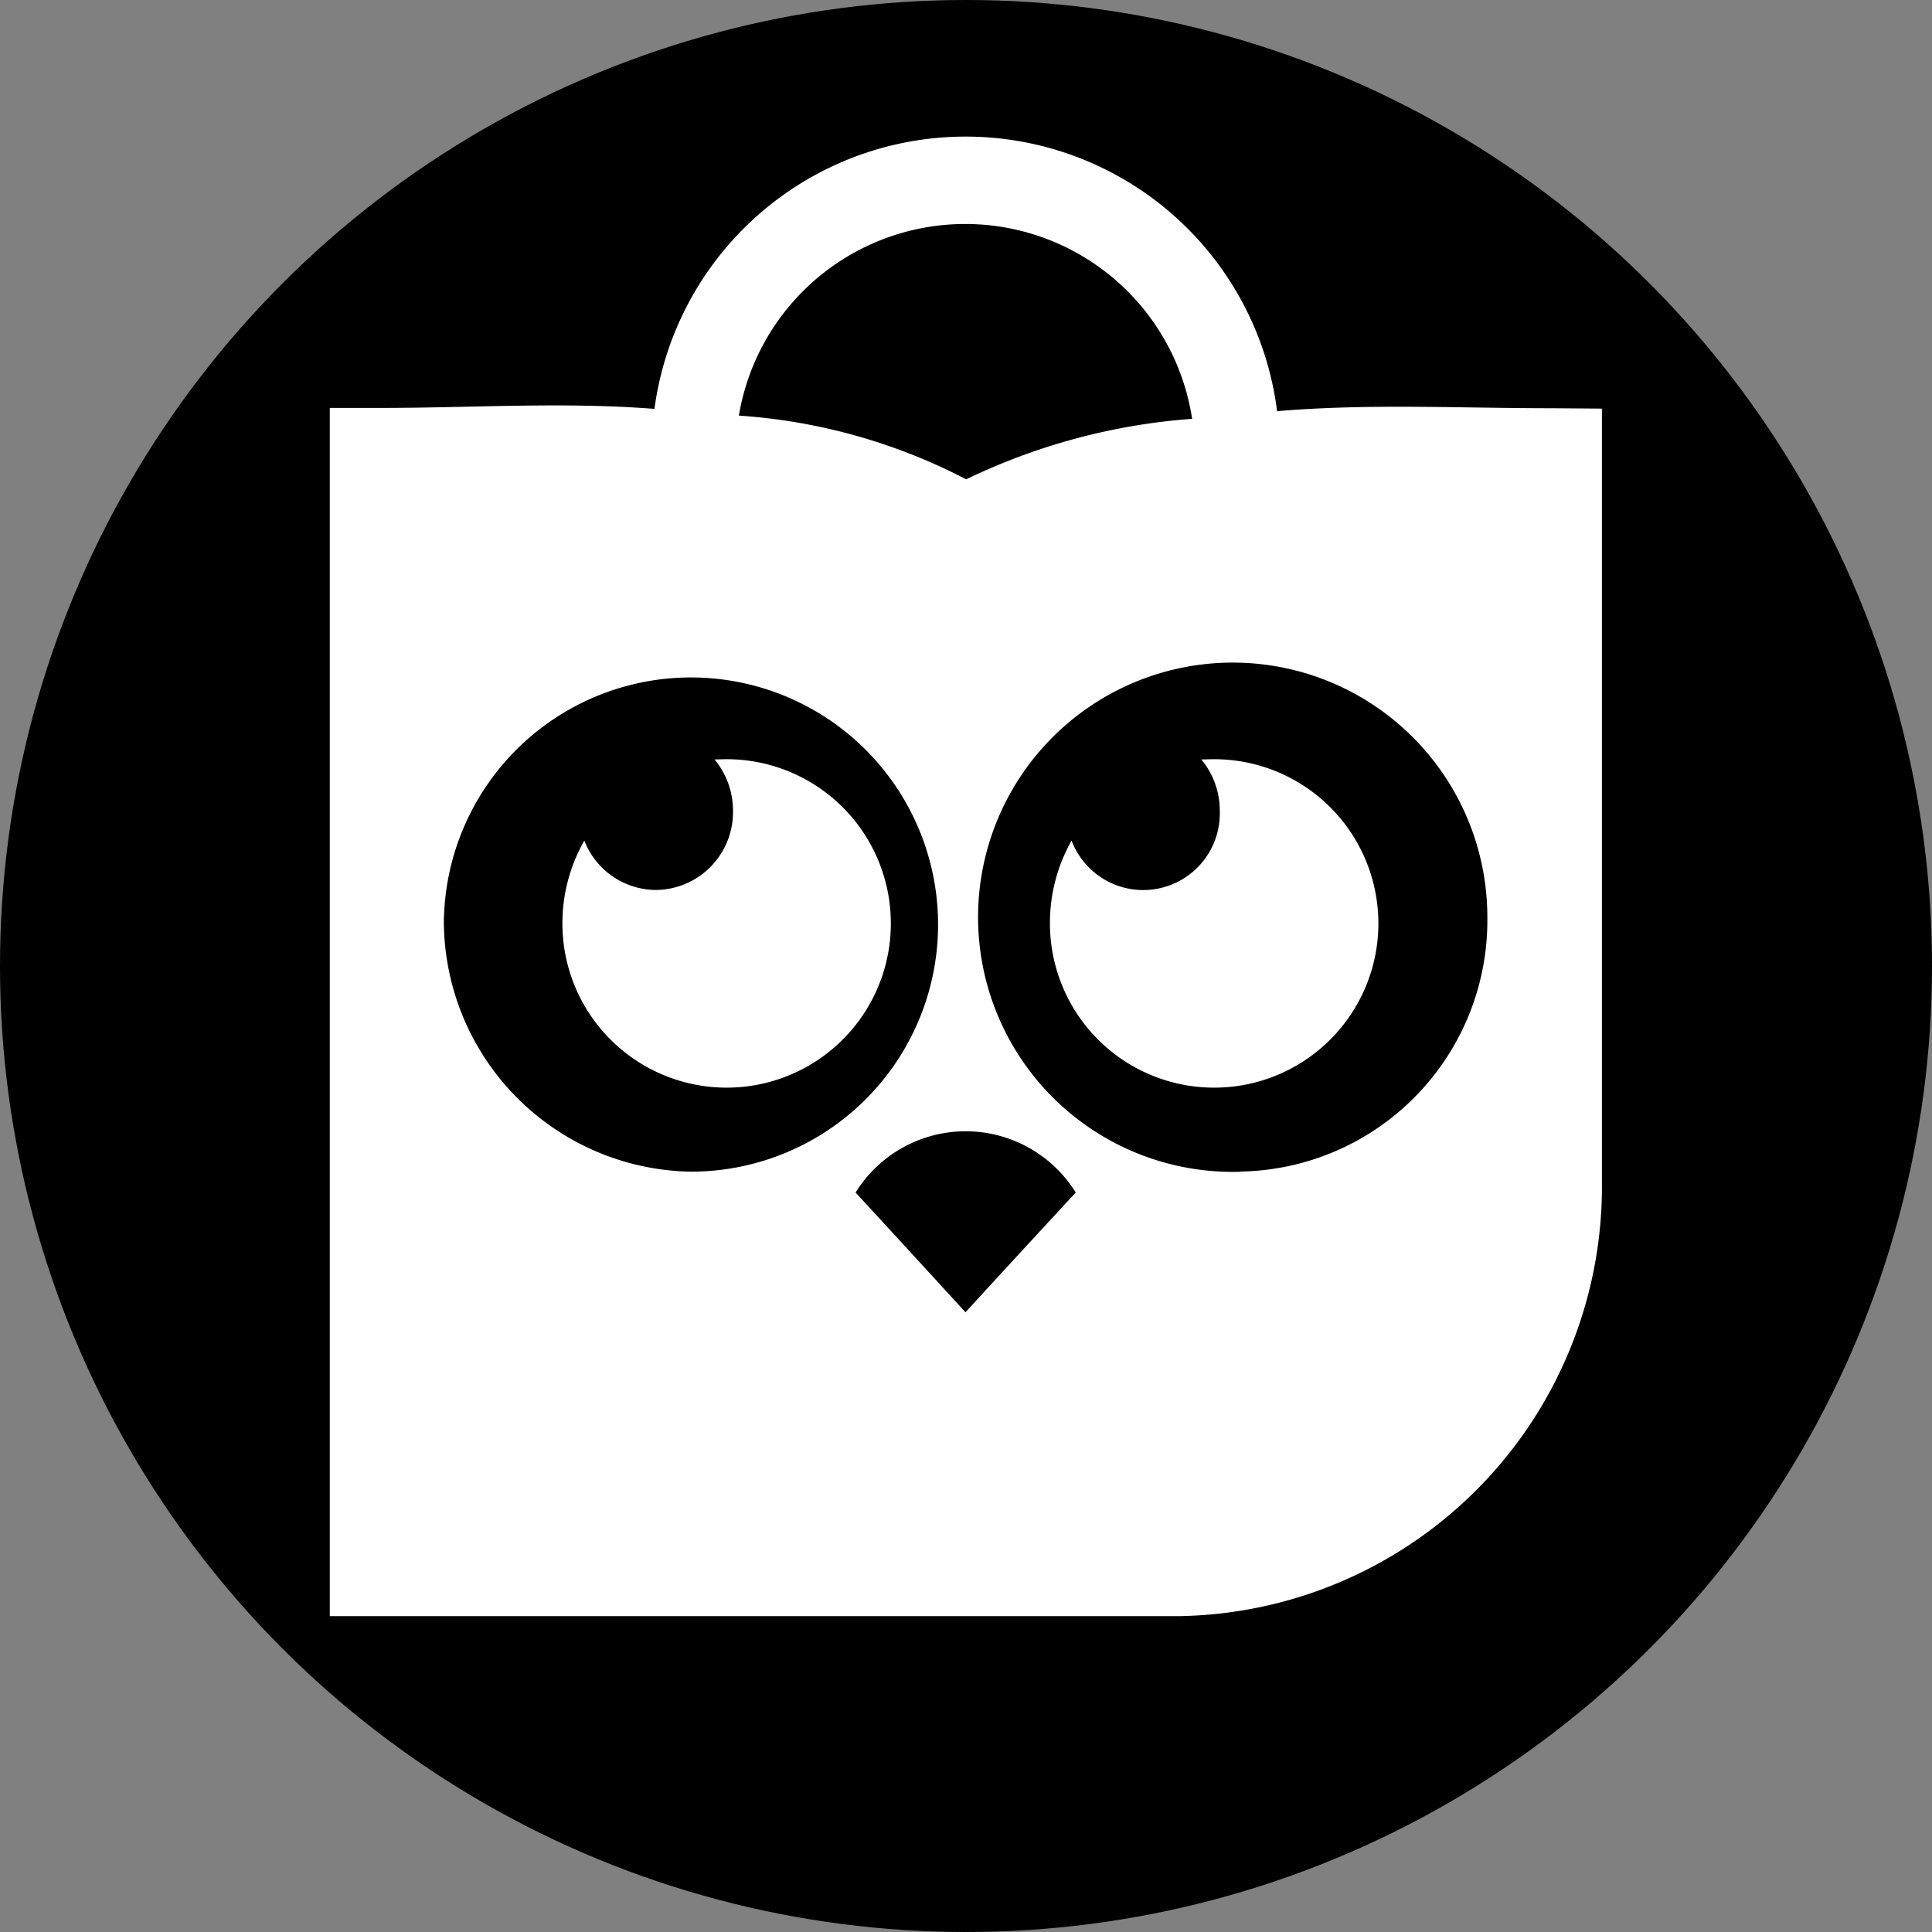
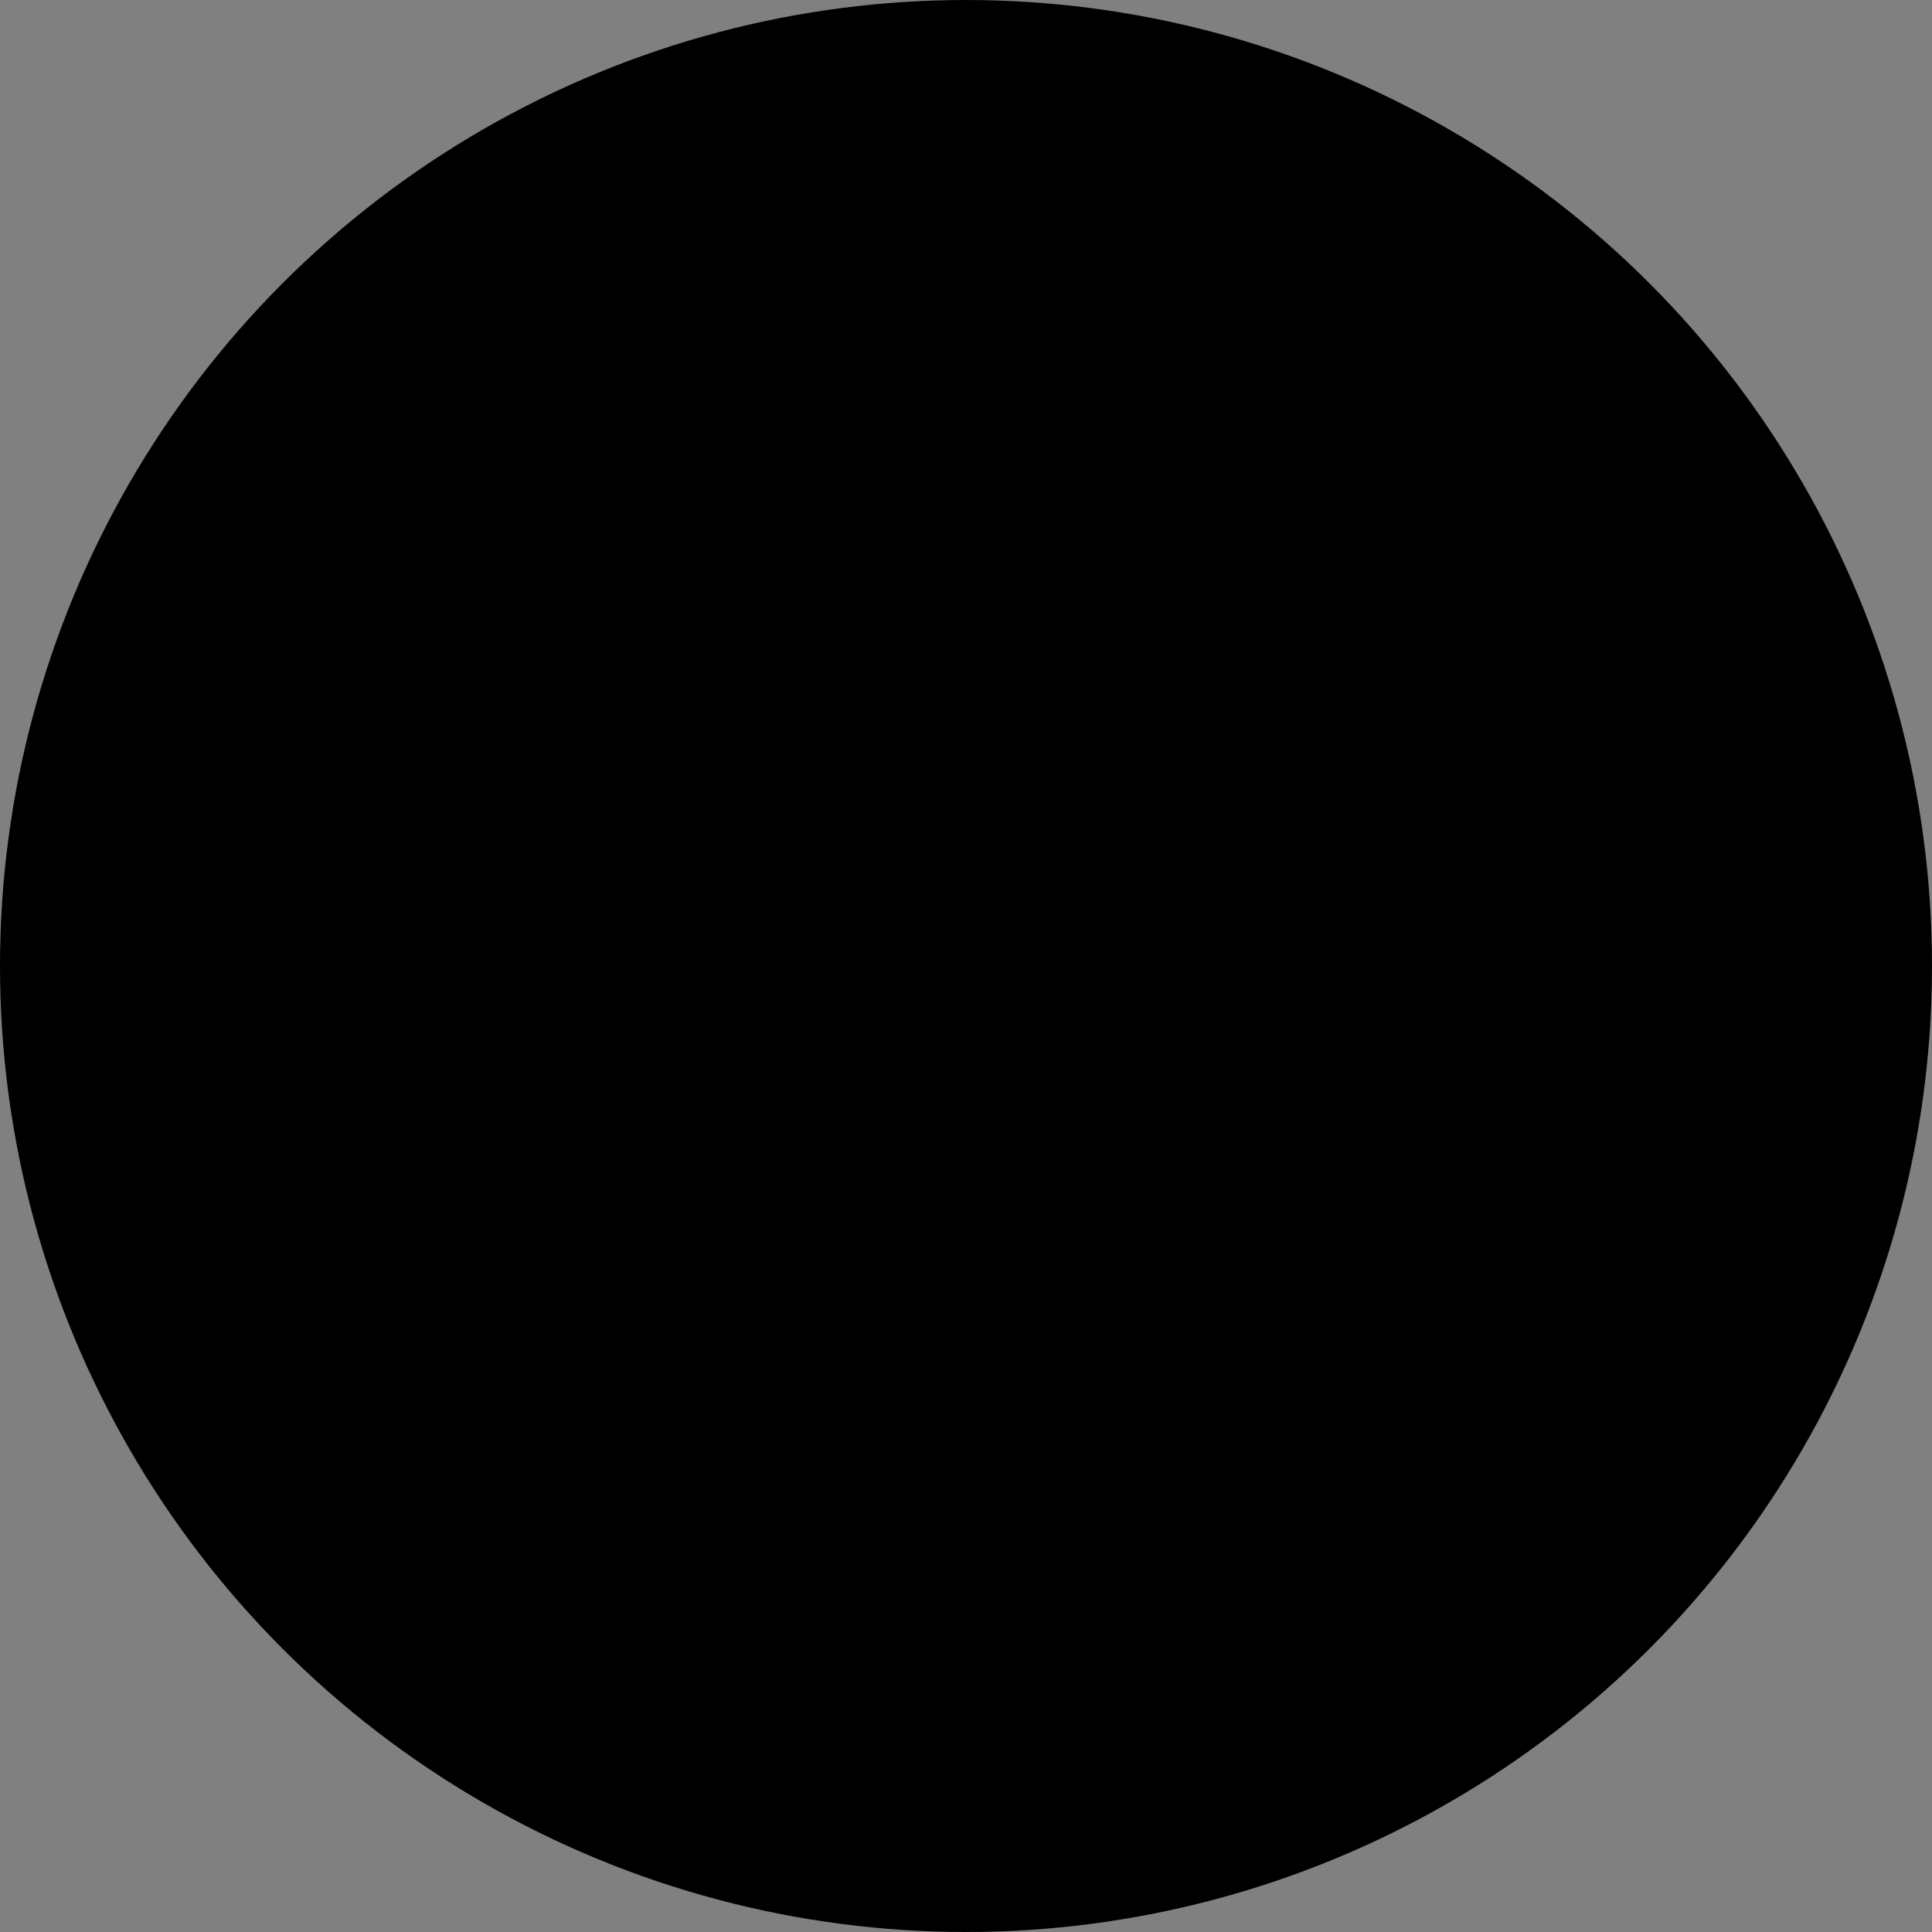
<svg xmlns="http://www.w3.org/2000/svg" width="20" height="20" viewBox="0 0 20 20">
  <rect x="0" y="0" width="20" height="20" fill="#808080" stroke="none" />
  <g id="tokopedia" transform="translate(211.646 246)">
    <circle id="Ellipse_11" data-name="Ellipse 11" cx="10" cy="10" r="10" transform="translate(-211.646 -246)" />
-     <path id="Path_14" data-name="Path 14" d="M301.723,229.1a3.25,3.25,0,0,0-6.48-.021l.87.069a2.376,2.376,0,0,1,4.733.03Zm2.82-.194c-.957,0-1.911-.051-2.865.033l-.87.078a6.467,6.467,0,0,0-2.32.625,5.954,5.954,0,0,0-2.329-.658l-.87-.069c-.957-.078-1.908-.012-2.865-.012H291.9V241.41h8.8a4.448,4.448,0,0,0,4.369-4.5v-8Zm-11.461,5.269a2.558,2.558,0,1,1,2.557,2.634A2.6,2.6,0,0,1,293.081,234.173Zm5.4,4.091q-.57-.623-1.139-1.241a1.341,1.341,0,0,1,2.279,0Q299.051,237.642,298.481,238.264Zm2.844-1.456a2.636,2.636,0,1,1,2.557-2.634A2.6,2.6,0,0,1,301.325,236.808Zm-5.367-4.27a1.7,1.7,0,1,1-1.651,1.7,1.726,1.726,0,0,1,.227-.858.8.8,0,0,0,.739.511.806.806,0,0,0,.8-.819.828.828,0,0,0-.191-.532Zm5.047,0a1.7,1.7,0,1,1-1.651,1.7,1.723,1.723,0,0,1,.224-.858.793.793,0,0,0,1.534-.308.827.827,0,0,0-.191-.532Z" transform="translate(-500.132 -470.68)" fill="#fff" />
  </g>
</svg>